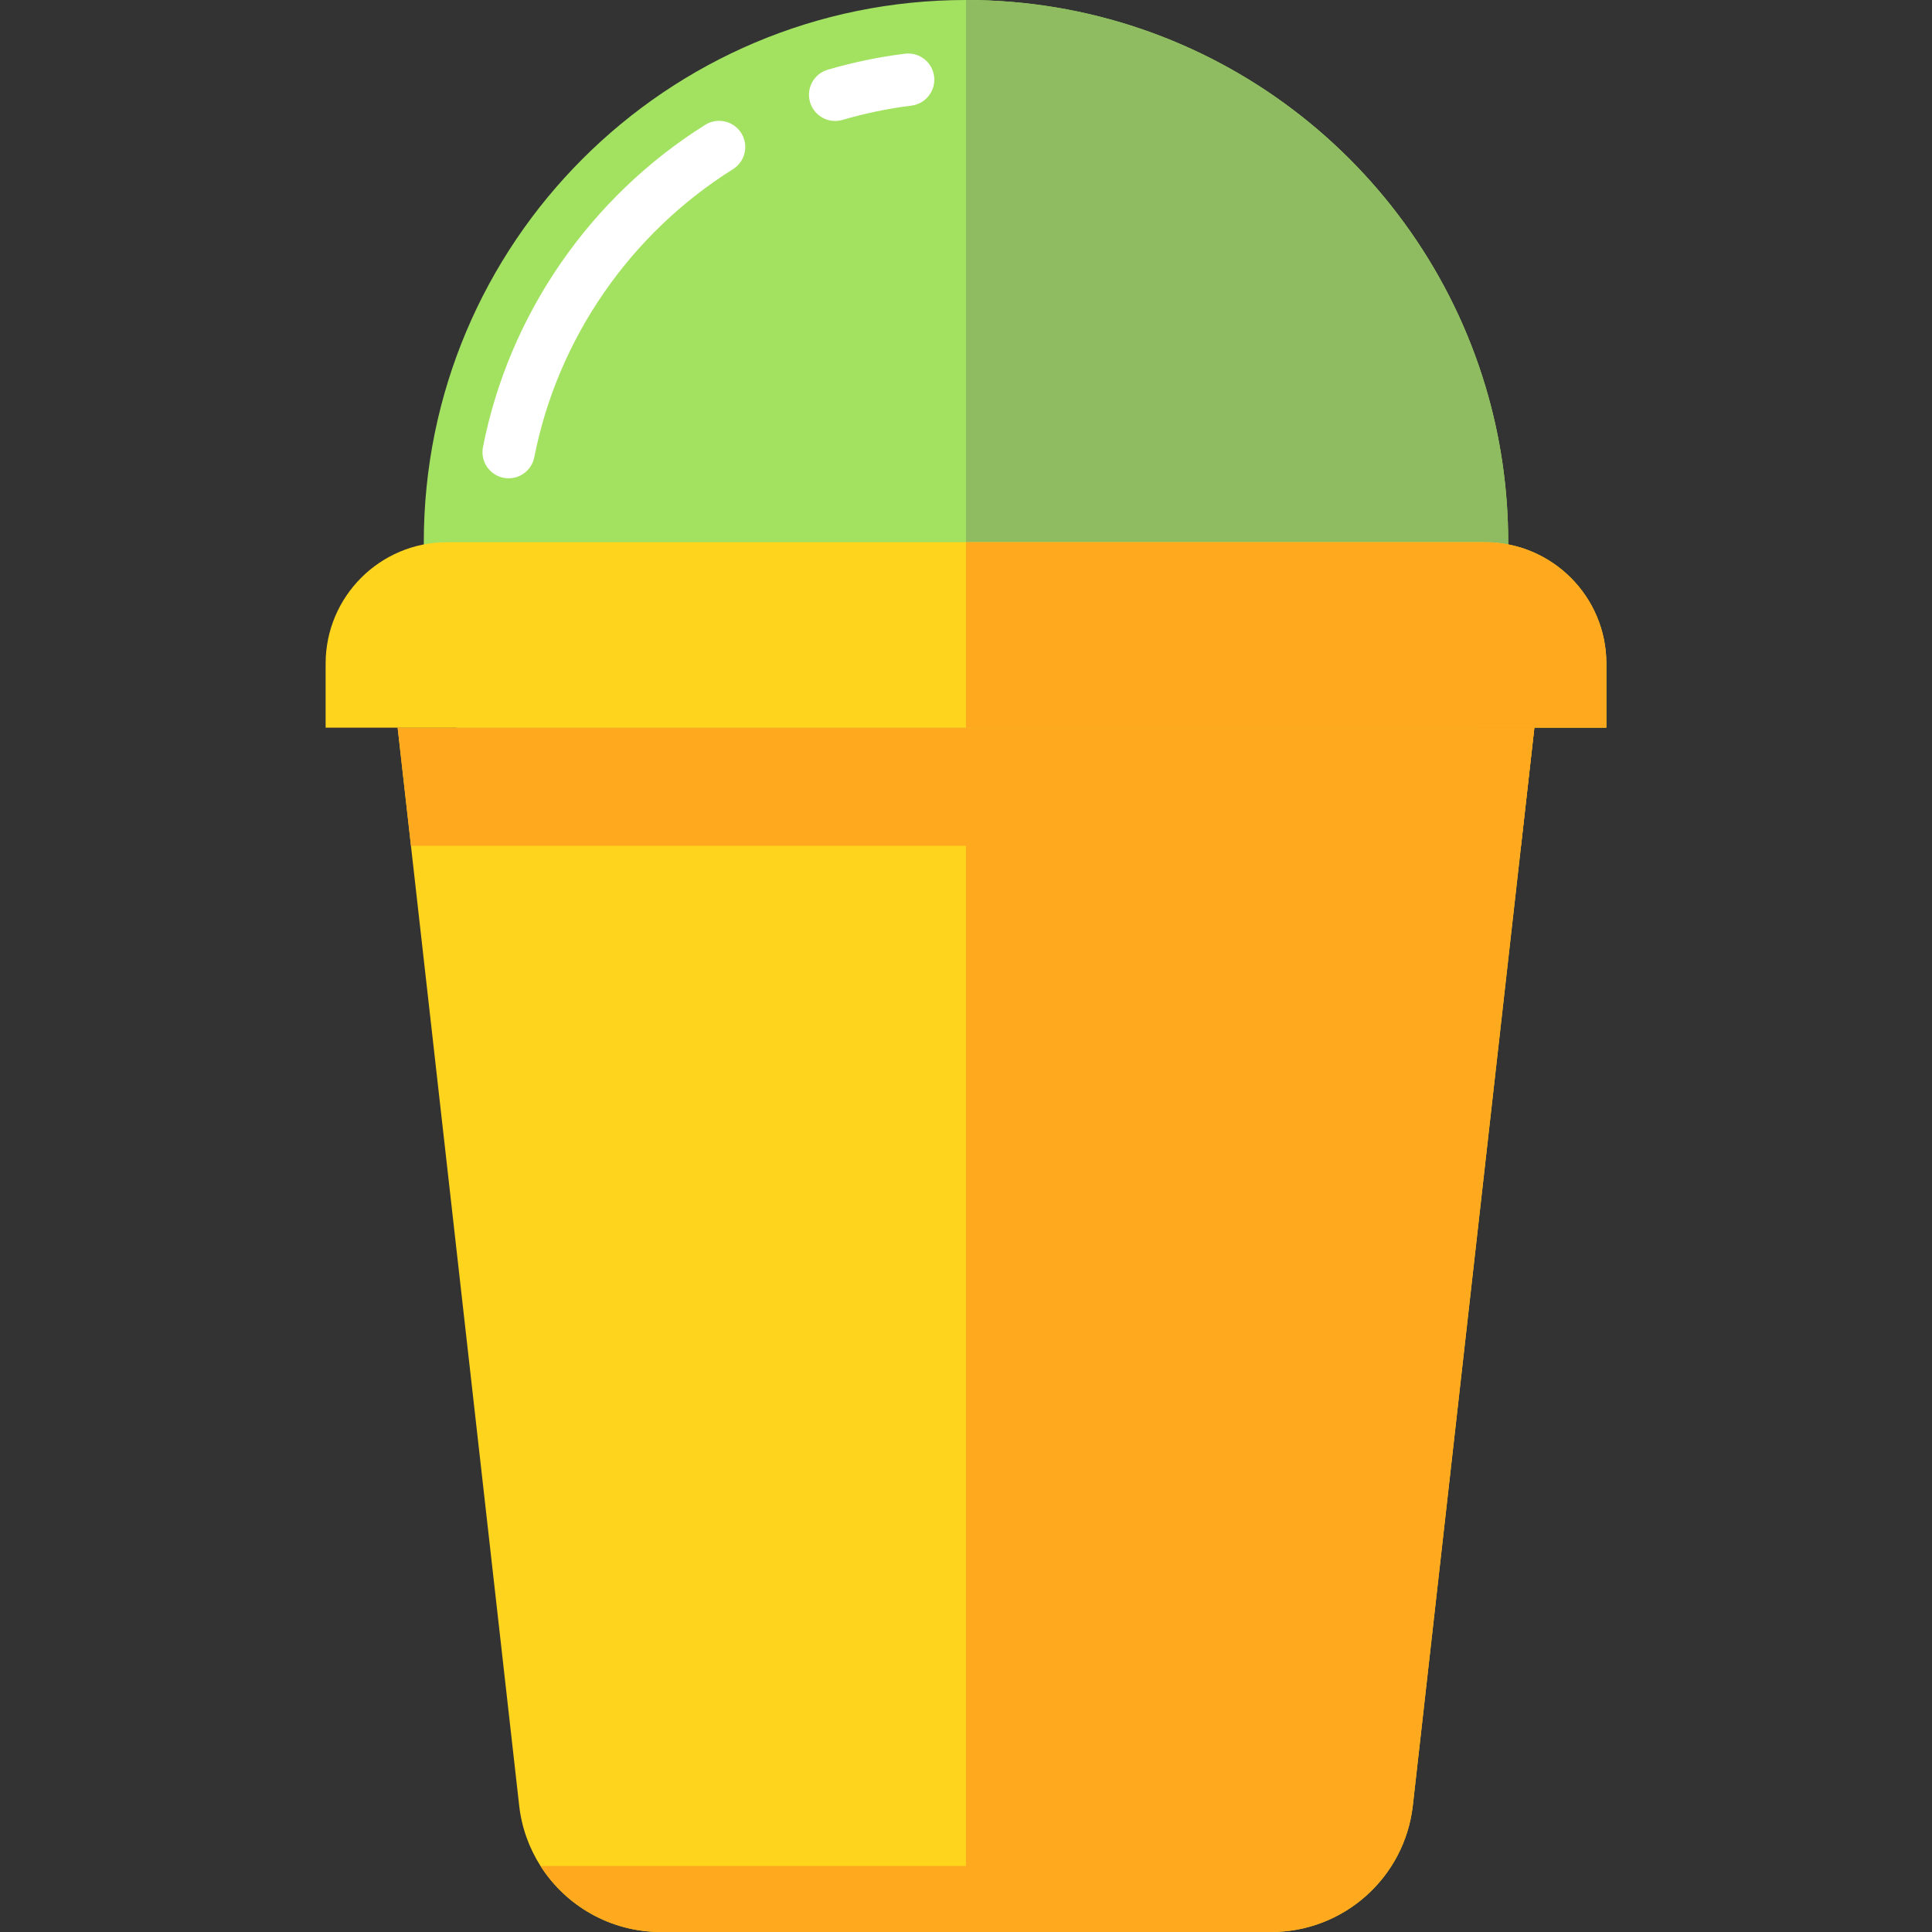
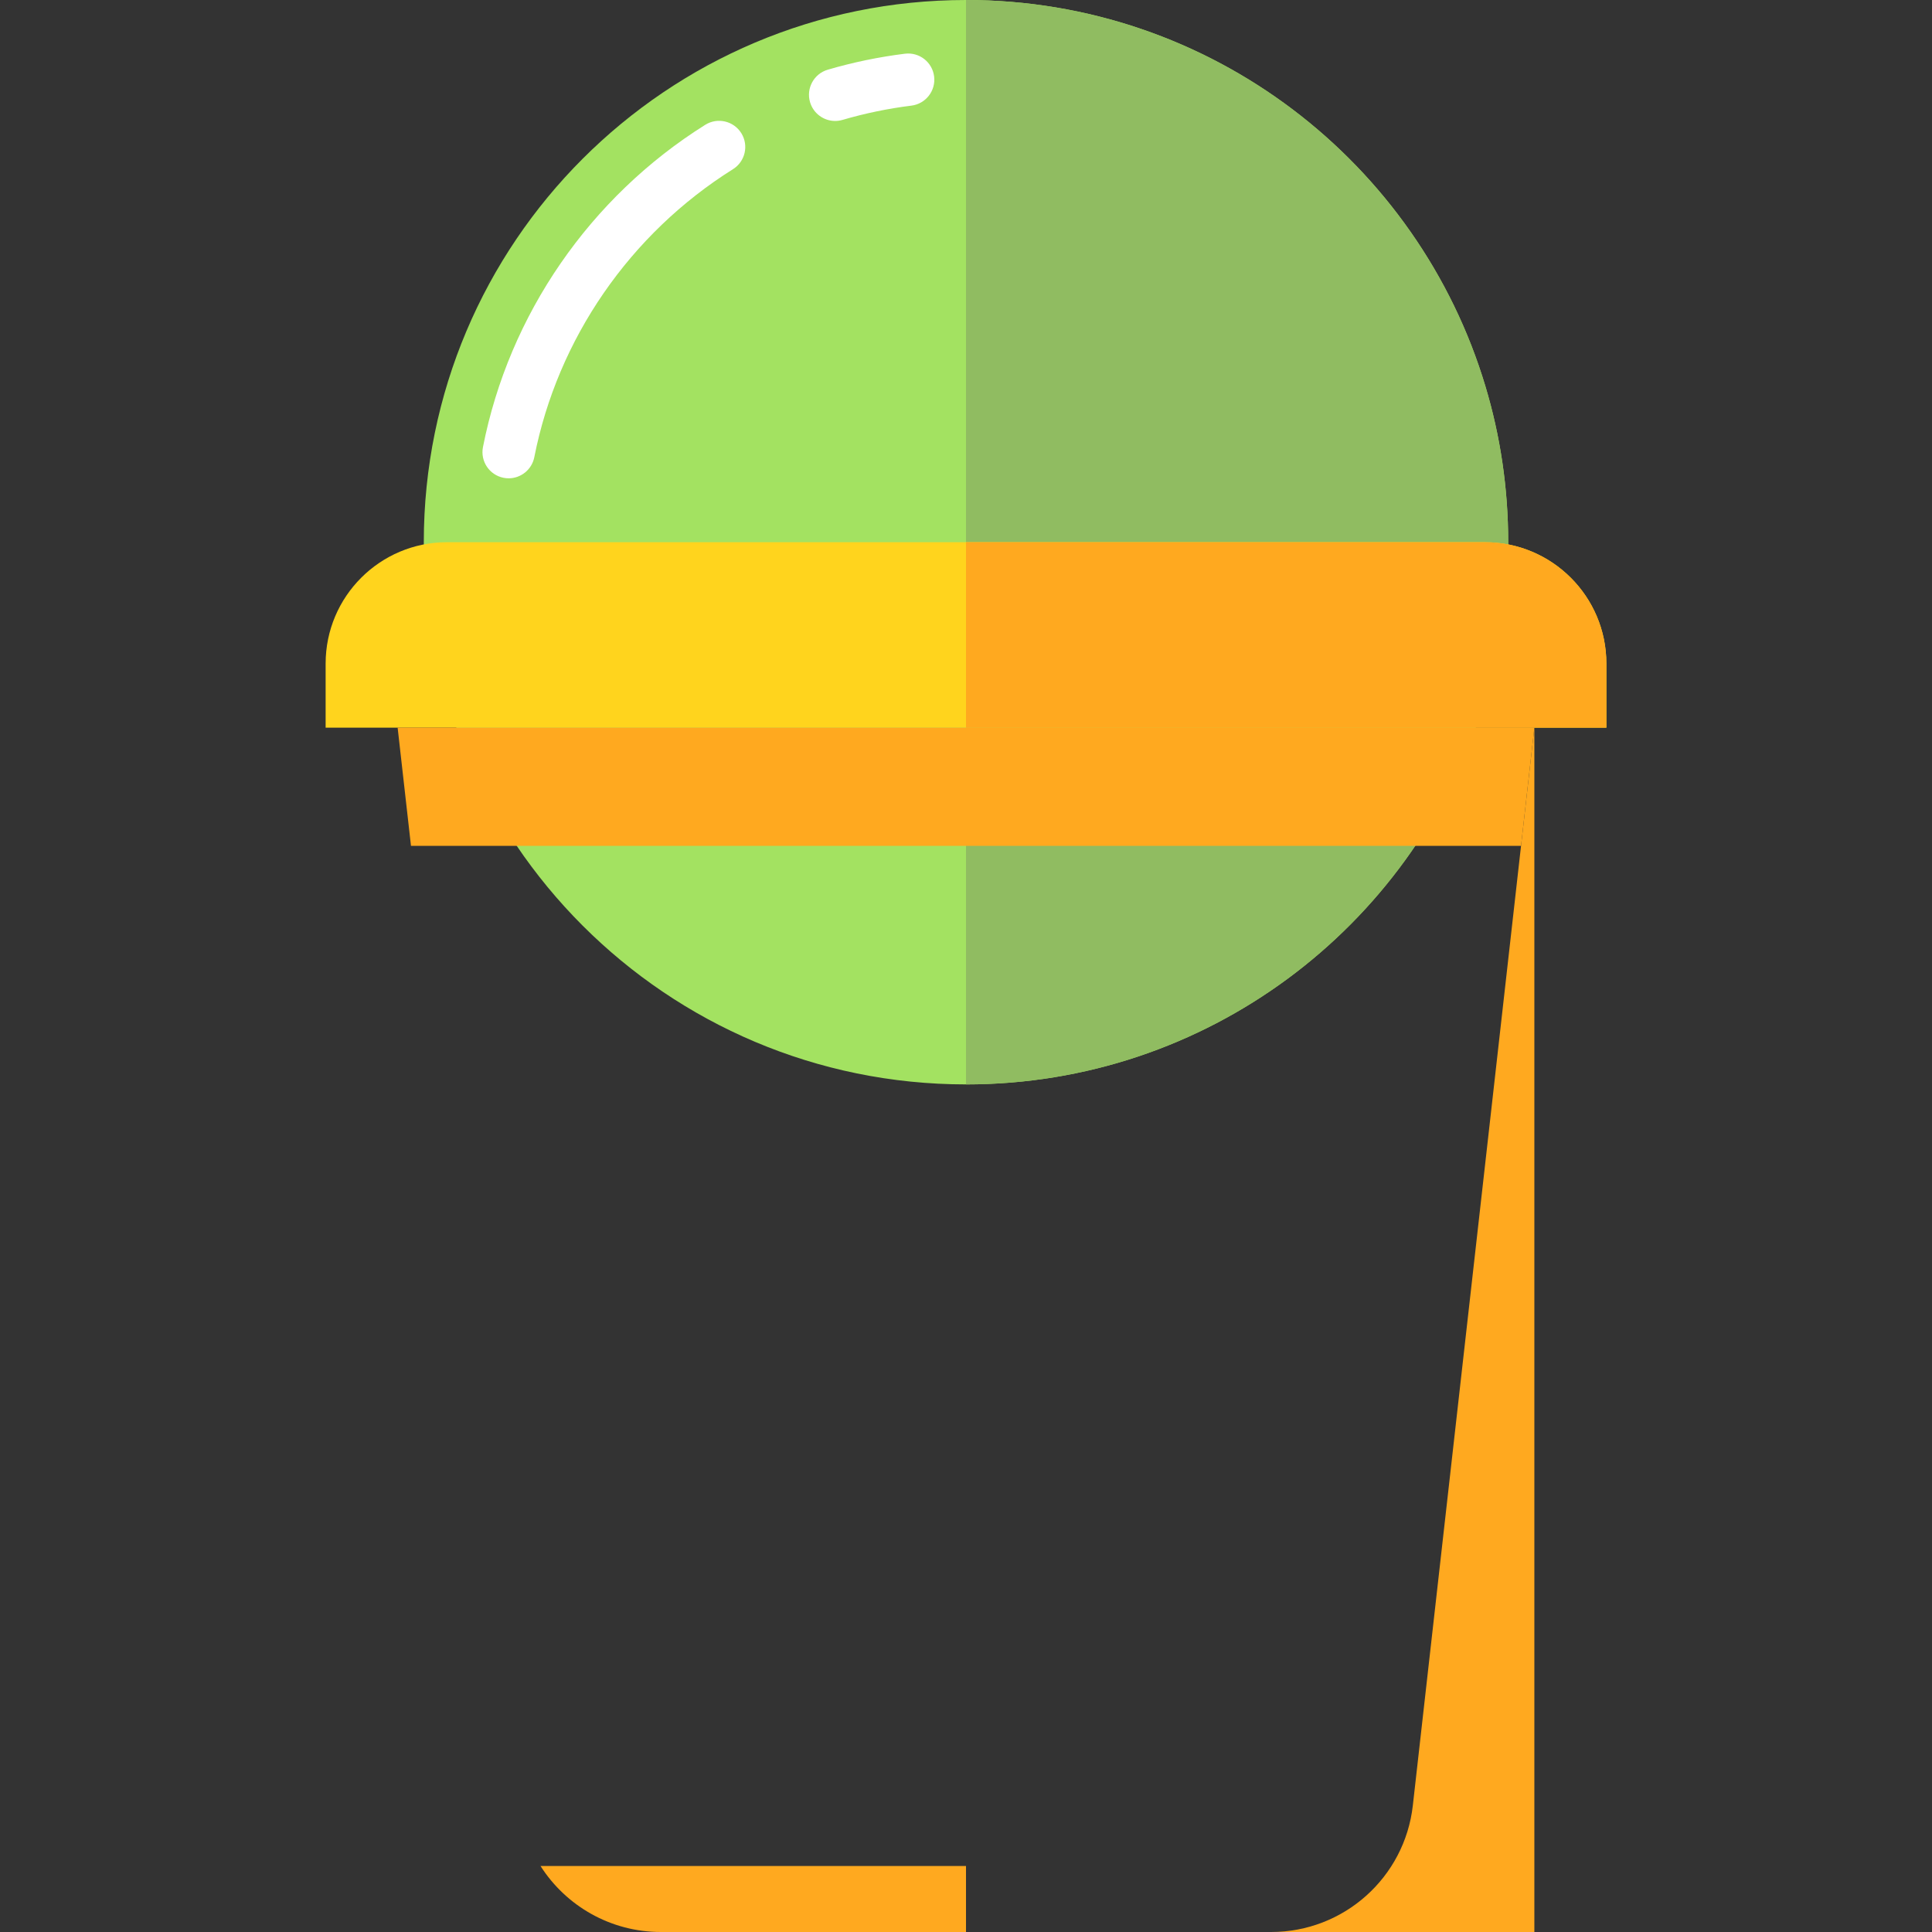
<svg xmlns="http://www.w3.org/2000/svg" version="1.1" id="Layer_1" x="0px" y="0px" viewBox="0 0 406.21 406.21" style="enable-background:new 0 0 406.21 406.21;" xml:space="preserve">
  <rect x="0" y="0" width="406.21" height="406.21" fill="#333333" stroke="none" />
  <g>
    <path style="fill:#A3E261;" d="M317.105,114c0,12.32-1.95,24.19-5.58,35.3c-14.85,45.68-57.78,78.7-108.42,78.7   c-62.96,0-114-51.04-114-114s51.04-114,114-114c51.56,0,95.13,34.24,109.21,81.22C315.435,91.6,317.105,102.6,317.105,114z" />
-     <path style="fill:#FFD41D;" d="M322.605,153l-2.8,24.84l-22.75,201.76c-1.71,15.16-14.53,26.61-29.79,26.61h-128.32   c-10.56,0-19.95-5.48-25.3-13.88c-2.38-3.74-3.97-8.06-4.49-12.73l-22.75-201.76l-0.09-0.83L83.605,153H322.605z" />
    <path style="fill:#90BC61;" d="M317.105,114c0,12.32-1.95,24.19-5.58,35.3c-14.85,45.68-57.78,78.7-108.42,78.7V0   c51.56,0,95.13,34.24,109.21,81.22C315.435,91.6,317.105,102.6,317.105,114z" />
    <path style="fill:#FFD41D;" d="M337.745,139.52V153H68.465v-13.48c0-14.09,11.43-25.52,25.52-25.52h218.24   C326.315,114,337.745,125.43,337.745,139.52z" />
-     <path style="fill:#FFA91F;" d="M322.605,153l-25.55,226.6c-1.71,15.16-14.53,26.61-29.79,26.61h-64.16V153H322.605z" />
+     <path style="fill:#FFA91F;" d="M322.605,153l-25.55,226.6c-1.71,15.16-14.53,26.61-29.79,26.61h-64.16H322.605z" />
    <polygon style="fill:#FFA91F;" points="322.605,153 319.805,177.84 86.405,177.84 86.315,177.01 83.605,153  " />
    <path style="fill:#FFA91F;" d="M337.745,139.52V153h-134.64v-39h109.12C326.315,114,337.745,125.43,337.745,139.52z" />
    <path style="fill:#FFFFFF;" d="M175.59,25.432c-2.379,0-4.573-1.556-5.276-3.955c-0.854-2.915,0.817-5.97,3.732-6.824   c5.285-1.549,10.743-2.679,16.22-3.36c3.02-0.373,5.762,1.765,6.137,4.78s-1.765,5.762-4.779,6.136   c-4.892,0.608-9.765,1.618-14.484,3C176.623,25.36,176.102,25.432,175.59,25.432z" />
    <path style="fill:#FFFFFF;" d="M106.947,100.565c-0.352,0-0.708-0.034-1.066-0.104c-2.981-0.586-4.922-3.477-4.336-6.458   c5.479-27.875,22.511-52.571,46.728-67.756c2.574-1.614,5.968-0.835,7.582,1.738s0.835,5.968-1.738,7.582   c-21.655,13.577-36.882,35.65-41.777,60.557C111.822,98.748,109.522,100.565,106.947,100.565z" />
    <path style="fill:#FFA91F;" d="M203.105,392.33v13.88h-64.16c-10.56,0-19.95-5.48-25.3-13.88H203.105z" />
  </g>
  <g>
</g>
  <g>
</g>
  <g>
</g>
  <g>
</g>
  <g>
</g>
  <g>
</g>
  <g>
</g>
  <g>
</g>
  <g>
</g>
  <g>
</g>
  <g>
</g>
  <g>
</g>
  <g>
</g>
  <g>
</g>
  <g>
</g>
</svg>